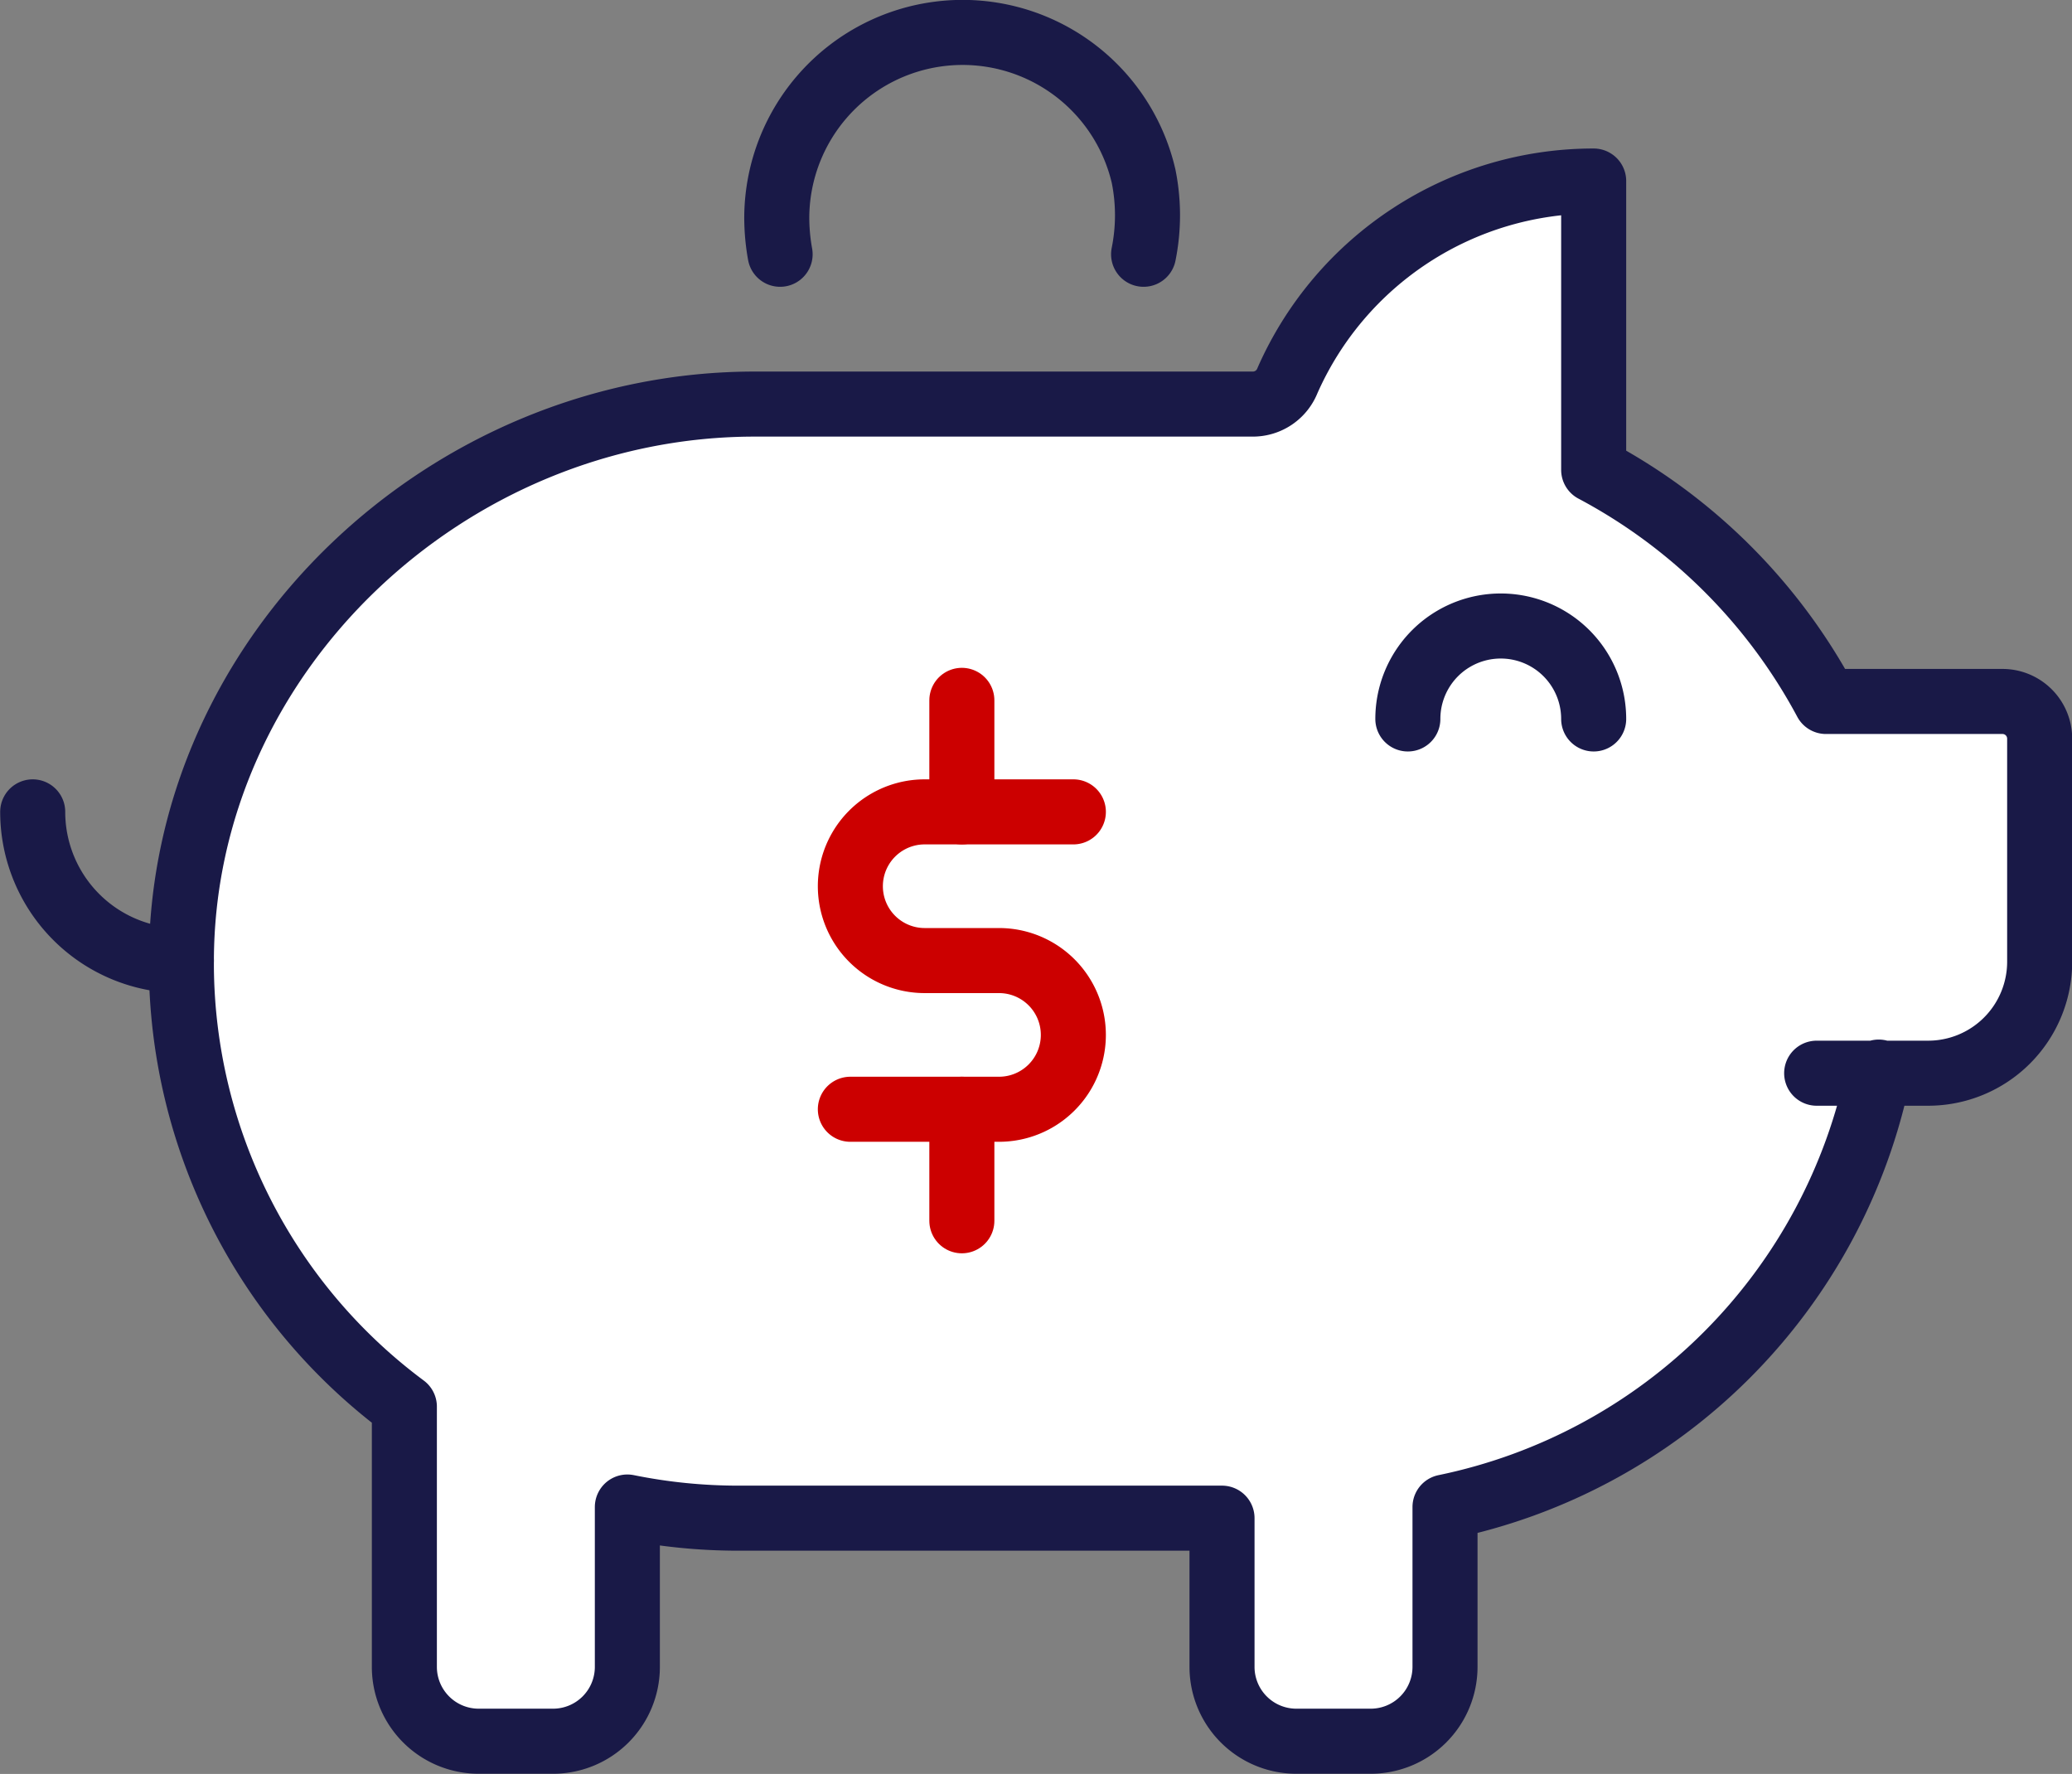
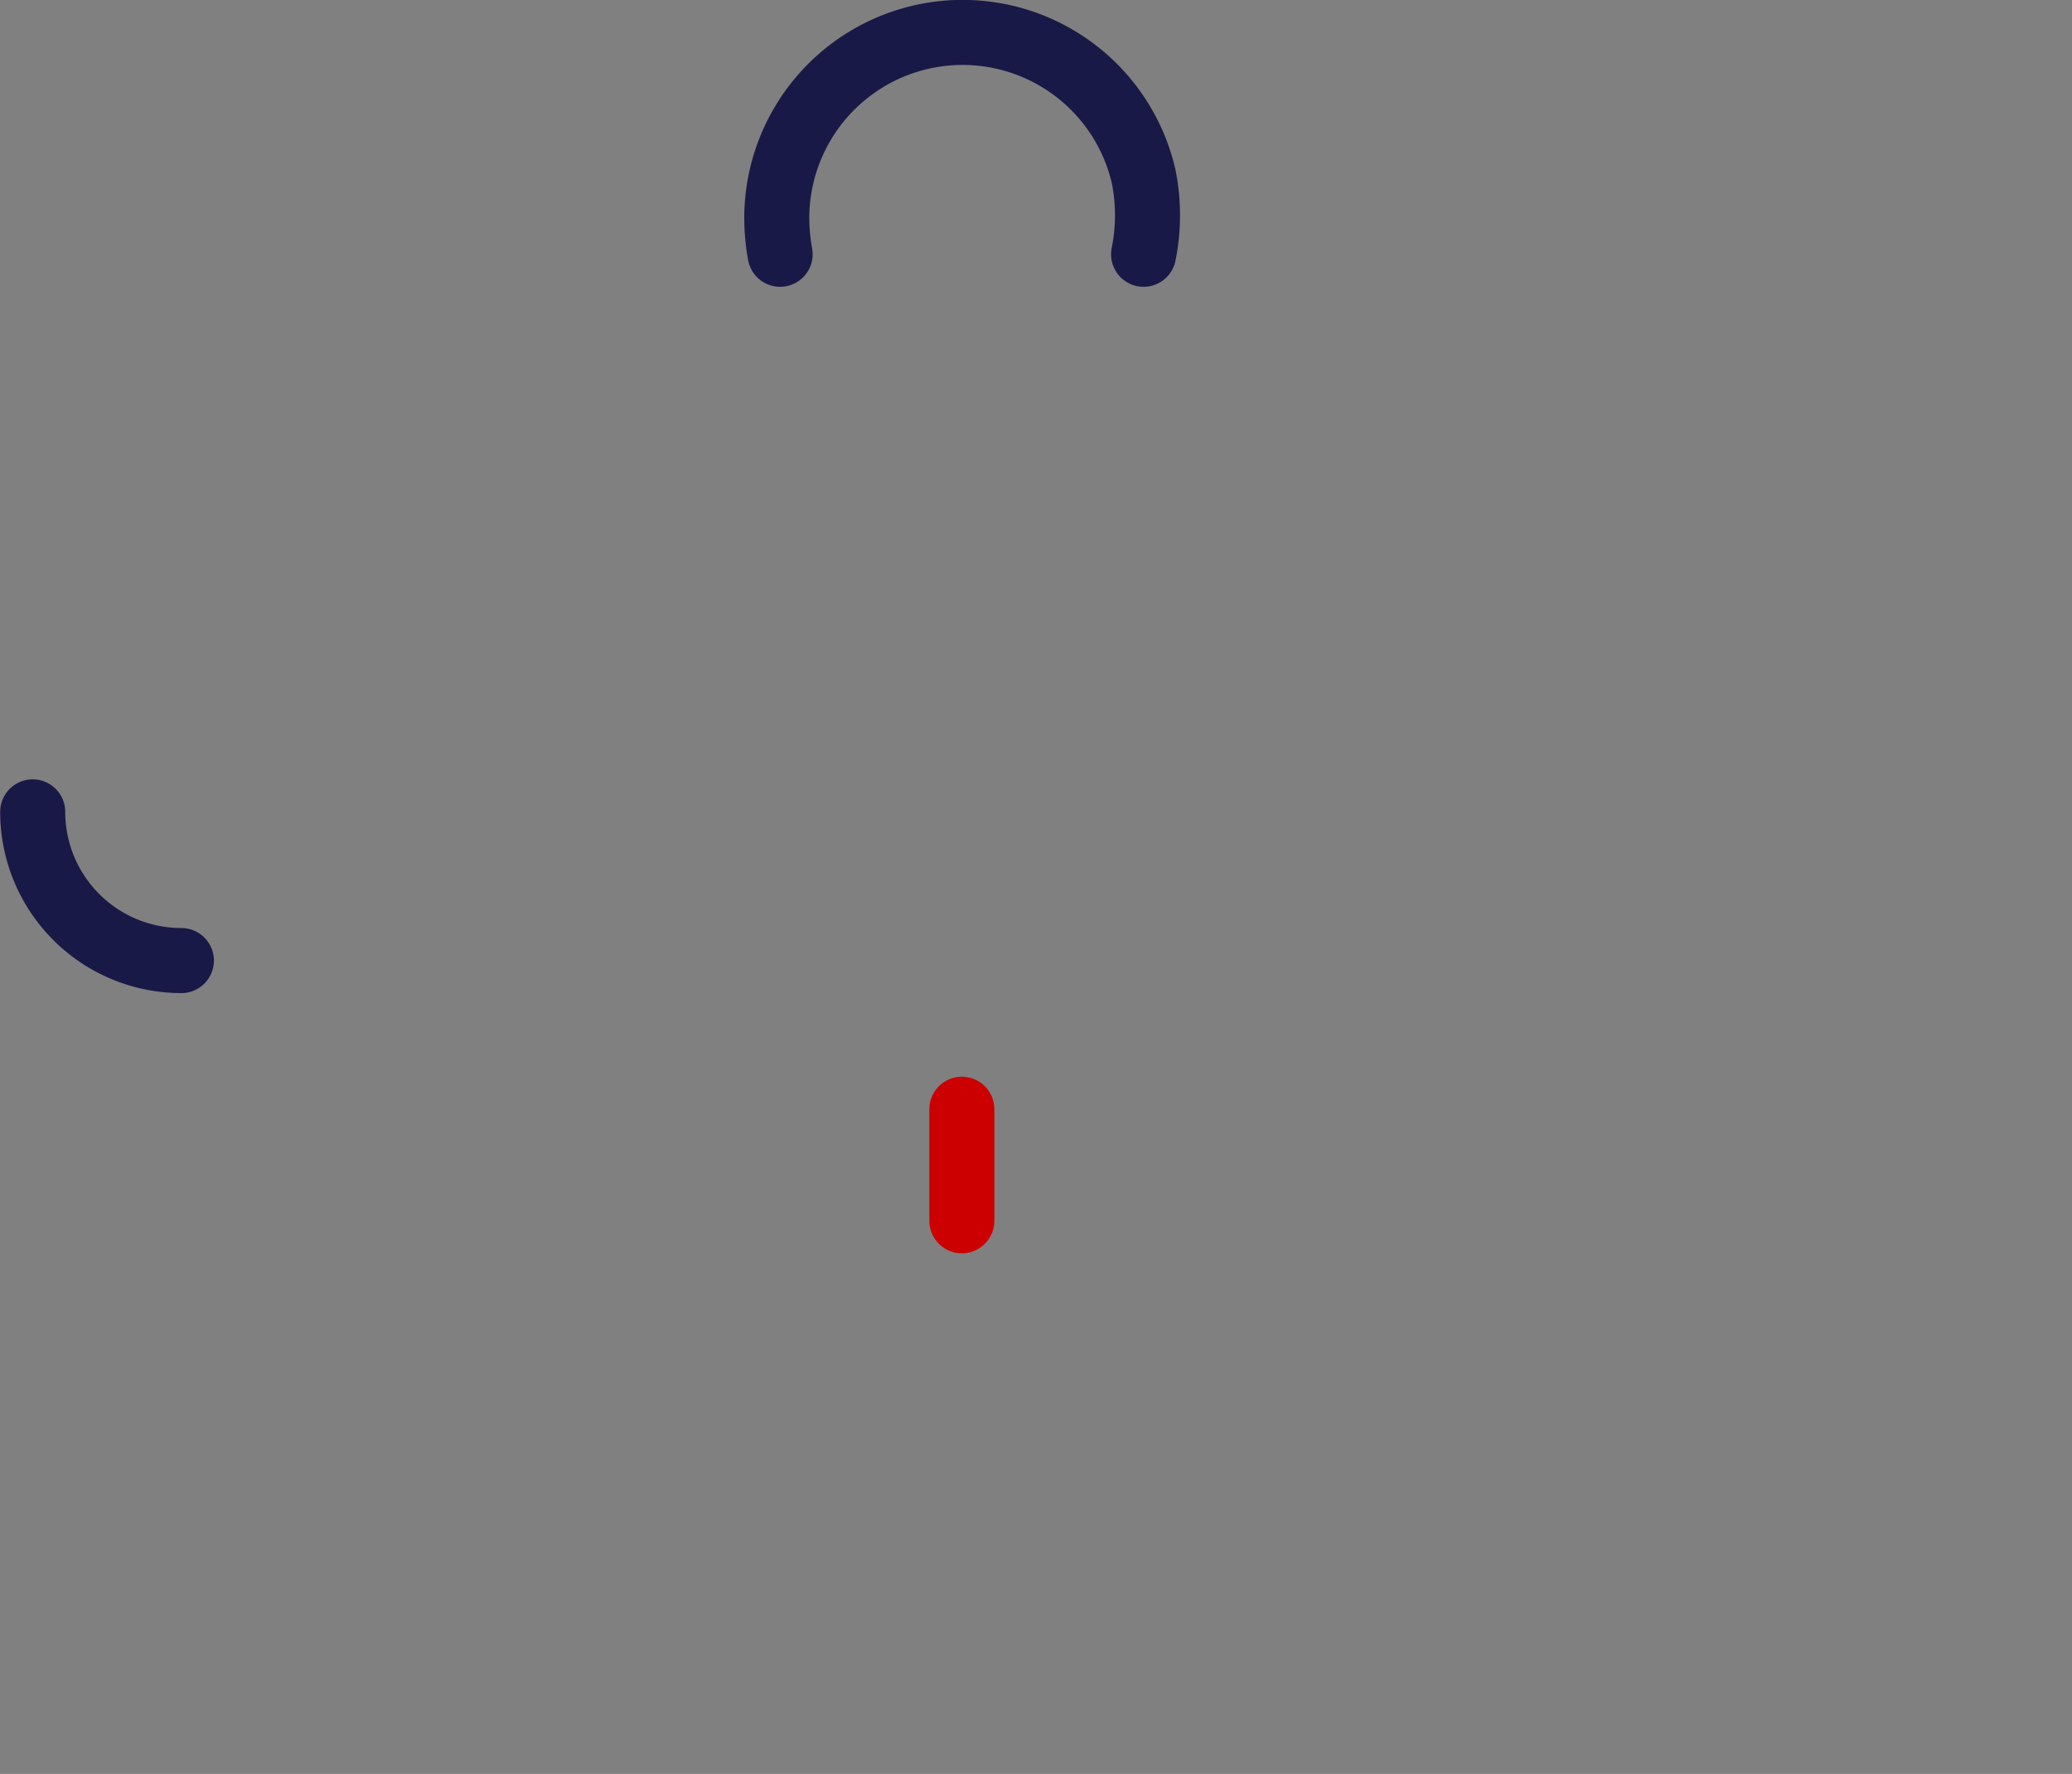
<svg xmlns="http://www.w3.org/2000/svg" viewBox="0 0 55.75 47.72">
  <rect x="0" y="0" width="55.75" height="47.72" fill="#808080" stroke="none" />
  <defs>
    <style>.cls-1{fill:#fff;}.cls-2,.cls-3{fill:none;stroke-linecap:round;stroke-linejoin:round;stroke-width:1.75px;}.cls-2{stroke:#191947;}.cls-3{stroke:#c00;}</style>
  </defs>
  <g id="Layer_2" data-name="Layer 2">
    <g id="Layer_1-2" data-name="Layer 1">
      <g id="Icons">
-         <path class="cls-1" d="M50.55,28.84a15,15,0,0,1-11.67,11.7v4.3a2,2,0,0,1-2,2h-2a2,2,0,0,1-2-2v-4h-13a15,15,0,0,1-3-.3v4.3a2,2,0,0,1-2,2h-2a2,2,0,0,1-2-2v-7A14.87,14.87,0,0,1,4.88,26v-.13c0-8.25,7.15-15,15.43-15h13.4a1,1,0,0,0,.93-.63,9,9,0,0,1,8.24-5.37v7.77a15.13,15.13,0,0,1,6.25,6.23h4.75a1,1,0,0,1,1,1v6a3,3,0,0,1-3,3Z" />
-         <path class="cls-2" d="M37.88,19.34a2.5,2.5,0,1,1,5,0" />
        <path class="cls-2" d="M4.88,25.84a4,4,0,0,1-4-4" />
        <path class="cls-2" d="M30.77,6.84a5.3,5.3,0,0,0,0-2.1,5,5,0,0,0-9.87,1.1,5.55,5.55,0,0,0,.09,1" />
-         <path class="cls-2" d="M50.55,28.84a15,15,0,0,1-11.67,11.7v4.3a2,2,0,0,1-2,2h-2a2,2,0,0,1-2-2v-4h-13a15,15,0,0,1-3-.3v4.3a2,2,0,0,1-2,2h-2a2,2,0,0,1-2-2v-7A14.87,14.87,0,0,1,4.88,26v-.13c0-8.25,7.15-15,15.43-15h13.4a1,1,0,0,0,.93-.63,9,9,0,0,1,8.24-5.37v7.77a15.13,15.13,0,0,1,6.25,6.23h4.75a1,1,0,0,1,1,1v6a3,3,0,0,1-3,3h-3" />
-         <path class="cls-3" d="M28.88,21.84h-4a2,2,0,0,0,0,4h2a2,2,0,0,1,0,4h-4" />
-         <line class="cls-3" x1="25.88" y1="18.84" x2="25.88" y2="21.84" />
        <line class="cls-3" x1="25.88" y1="29.84" x2="25.88" y2="32.84" />
      </g>
    </g>
  </g>
</svg>